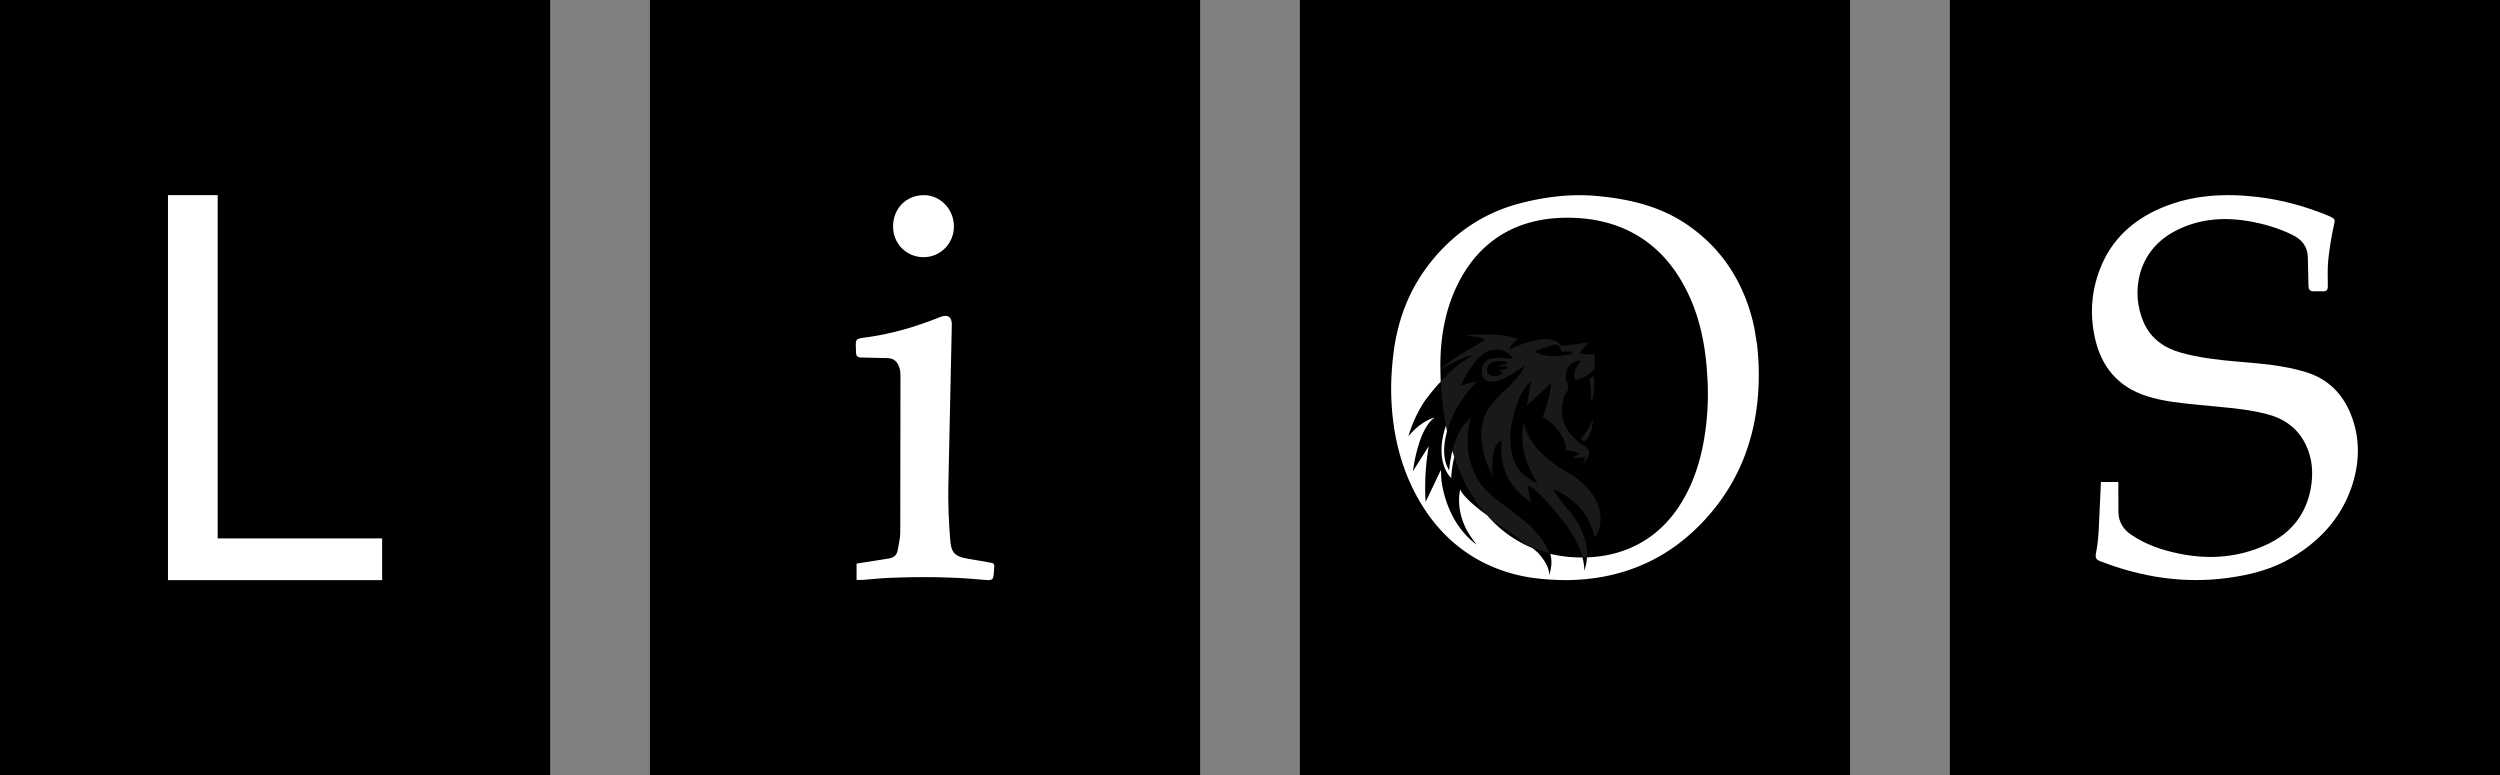
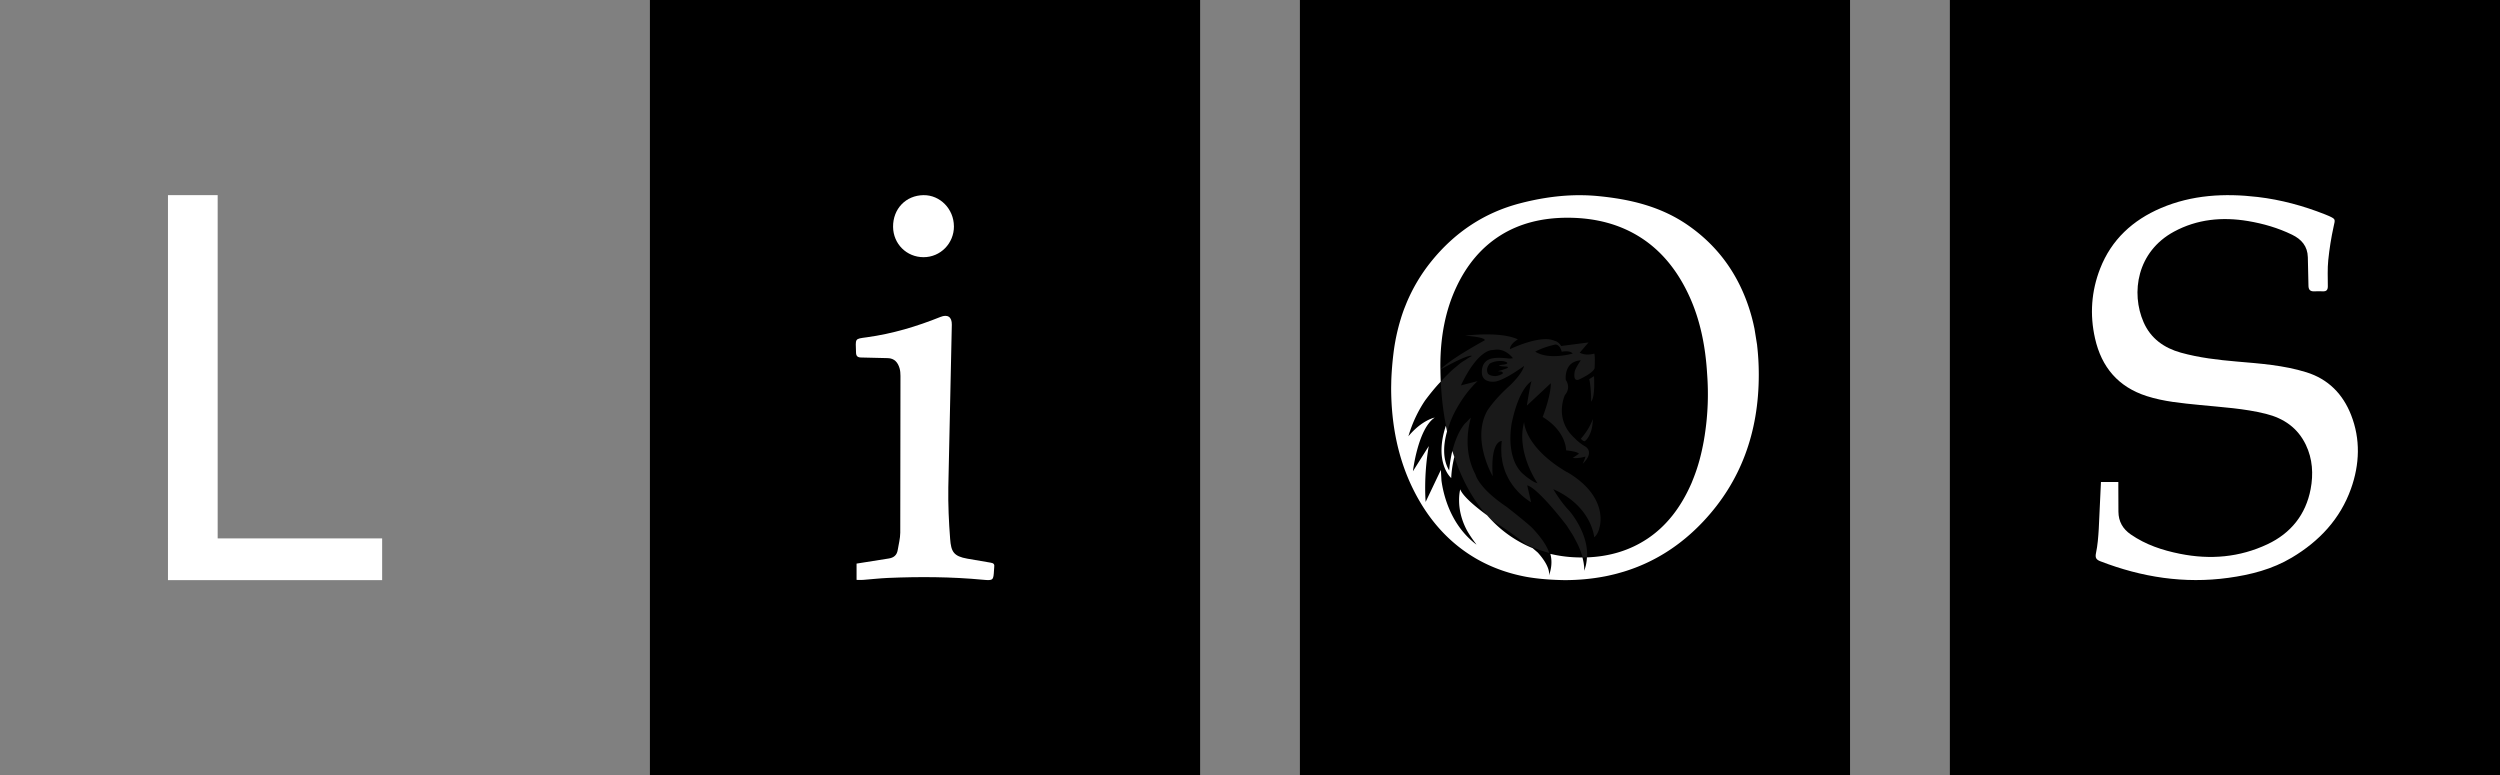
<svg xmlns="http://www.w3.org/2000/svg" viewBox="0 0 1106.6 343.16">
  <rect x="0" y="0" width="1106.6" height="343.16" fill="#808080" stroke="none" />
  <path d="M287.68 0h243.54v343.16H287.68z" />
  <path d="M379.15 256.7v-7.23l14.19-2.25c2.26-.33 3.65-1.47 4.02-3.74.41-2.56 1.12-5.13 1.13-7.7l.09-69.37c0-1.15-.08-2.36-.41-3.45-.77-2.55-2.27-4.37-5.22-4.44l-11.74-.28c-1.63 0-2.26-.66-2.3-2.14-.18-6.42-.76-6.05 4.79-6.81 11.3-1.55 22.06-4.77 32.58-9 3.2-1.29 5.1 0 5.03 3.45l-1.55 72.01c-.12 7.6.22 15.24.81 22.82.43 5.6 1.5 7.64 7.62 8.72l10.34 1.77c1.4.2 1.74.81 1.55 2.04-.06.41-.07.82-.09 1.23-.26 4.5-.28 4.72-4.87 4.29-13.99-1.32-28-1.4-42.01-.81-3.7.16-7.39.59-11.09.87-.87.07-1.75 0-2.86 0zm43.1-156.57c.05 7.58-5.96 13.72-13.44 13.71-7.52 0-13.43-5.88-13.5-13.43-.07-7.99 5.67-13.95 13.51-14.03 7.32-.07 13.37 6.14 13.42 13.74z" fill="#fff" />
-   <path d="M0 0h243.51v343.16H0z" />
  <path d="m74.36,86.38h21.99v151.94h72.8v18.46h-94.8V86.38Z" fill="#fff" />
  <path d="M863.09 0h243.51v343.16H863.09z" />
  <path d="M929.98 213.35h7.68v2.37l.04 10.8c.05 4.31 1.9 7.58 5.49 10.06 6.6 4.55 13.95 6.99 21.75 8.55 13.4 2.69 26.37 1.59 38.73-4.23 10.36-4.88 16.96-13.1 19.11-24.4 1.26-6.64.88-13.36-2.12-19.61-3.58-7.47-9.73-11.73-17.67-13.71-9.65-2.41-19.53-2.94-29.36-3.93-7.87-.79-15.8-1.48-23.39-3.92-12.61-4.05-20.02-12.77-22.9-25.56-2.37-10.52-1.64-20.84 2.25-30.85 5-12.86 14.48-21.51 26.95-26.83 13.72-5.85 28.14-6.63 42.83-4.9 10.29 1.21 20.15 3.9 29.75 7.69.61.24 1.22.47 1.81.75 3.02 1.41 2.73 1.44 2.03 4.64-1.08 4.9-1.87 9.88-2.38 14.87-.39 3.83-.2 7.72-.19 11.58 0 1.56-.57 2.31-2.19 2.23-1.31-.06-2.62-.02-3.93.01-1.76.05-2.43-.8-2.45-2.52l-.28-12.56c-.11-4.9-2.79-7.97-7.01-10.01-6.17-2.99-12.67-4.88-19.43-6.02-11.45-1.92-22.53-.87-32.8 4.68-16.42 8.88-19.15 27.08-13.46 40.09 3.15 7.21 9.06 11.4 16.47 13.47 8.1 2.26 16.42 3.22 24.79 3.94 10.36.89 20.78 1.62 30.81 4.75 9.71 3.02 16.14 9.66 19.76 18.85 4.25 10.79 3.81 21.92-.02 32.68-4.77 13.4-14.03 23.27-26.2 30.51-8.66 5.16-18.16 7.59-28.05 8.95-19.56 2.7-38.35-.26-56.64-7.31-1.79-.69-2.45-1.46-1.99-3.62.74-3.5 1.01-7.12 1.23-10.71l.97-20.81z" fill="#fff" />
  <path d="M575.39 0H818.9v343.16H575.39z" />
  <path d="M642.85 199.62c-1.14 4.76-1.38 8.63-1.38 8.63-3.17-5.26-2.46-11.94-.95-17.29l-.53-2.5c-5.42 16.5 2.38 23.15 2.38 23.15.13-3.39.68-6.45 1.36-9.33l-.89-2.65zm134.93-46.78v-.03l-1.17-7.28-.5-2.31-.08-.33a79.72 79.72 0 0 0-4.6-13.79c-5.37-12.19-13.39-21.75-23.84-29.11-12.25-8.64-26.09-11.84-40.39-13.21a90.74 90.74 0 0 0-5.44-.34l-2.07-.04h-.79c-1.02 0-2.01.03-3.01.06-7.83.29-15.59 1.58-23.25 3.59-15.53 4.08-28.64 12.71-39.07 25.63-4.59 5.68-8.23 11.84-10.99 18.43l-1 2.5c-.05.12-.1.24-.14.37-.47 1.27-.9 2.55-1.31 3.86v.03c-.78 2.5-1.45 5.07-2.02 7.7l-.26 1.25c-.1.48-.18.97-.27 1.46a84.47 84.47 0 0 0-.74 4.85c-.51 4.12-.85 8.22-1 12.3l-.06 3.11c0 16.93 3.26 31.95 9.77 45.07 6.45 13 15.22 22.9 26.3 29.73l.77.47c6.87 4.1 14.53 6.94 22.98 8.52l.53.09c.2.04.4.07.59.1 5.23.84 10.55 1.18 15.9 1.27 6.09-.02 11.93-.55 17.51-1.62h.03c1.21-.23 2.4-.5 3.58-.78l1.05-.25c.85-.21 1.69-.45 2.53-.69l1.49-.43c13.37-4.1 25.12-11.53 35.22-22.3 16.32-17.39 24.48-39.02 24.48-64.87 0-4.49-.25-8.82-.74-12.98zm-23.17 39.64l-.42 2.54c-.11.66-.25 1.31-.37 1.96l-.38 1.83c-.31 1.45-.65 2.87-1.02 4.26l-.15.57c-.71 2.6-1.53 5.09-2.45 7.47l-.27.69-.8 2.01c-4.76 10.95-11.29 19.18-19.6 24.69-7.7 5.11-16.61 7.85-26.71 8.22-.11 1.95-.41 3.92-1.22 5.9v-.08c0 .02 0 .05-.02.07 0 0 0-.14.02-.22.02-.15.03-.65 0-1.35-.01-.17-.05-.41-.07-.61-.09-.93-.28-2.13-.7-3.67h-.4c-4.82 0-9.41-.54-13.8-1.59.58 2.16.89 5.37-.59 9.49v-.08c0 .02 0 .04-.01.06 0 0 .03-.24.05-.5 0-.06.01-.07.01-.14 0-.42-.06-1.05-.3-1.89-.49-1.68-1.72-4.19-4.69-7.49 0 0-.88-.78-2.32-1.99-3.58-1.47-6.99-3.33-10.25-5.6-3.58-2.49-6.88-5.47-9.9-8.93-4-2.92-10.63-8.14-11.89-11.49-.01.05-2.33 8.26 2.97 18.17 0 0 1.52 2.77 4.19 6.2-.05 0-.09-.02-.14-.03l-.02-.02c-11.27-8.57-14.45-21.87-15.31-28.23v-.06l-.26-4.64-6.74 14.17h0s-1-11.31 1.39-24.72l-7.02 11.15v-.02.02s2.2-18.83 9.66-23.76c-.08.01-5.65 1.06-11.67 8.28 1.92-6.57 4.75-11.92 7.38-15.83 2.05-2.75 4.54-5.88 6.94-8.35-.08-1.76-.12-3.55-.14-5.36 0-.01 0-.01-.02-.01 0 0 .01-.01.01-.02l-.02-1.6c0-13.2 2.36-24.83 7.09-34.88 4.72-10.06 11.24-17.68 19.54-22.89 8.3-5.2 18.18-7.8 29.64-7.8 12.53 0 23.37 2.95 32.53 8.85s16.37 14.69 21.63 26.38c4.34 9.65 6.89 20.92 7.65 33.82.69 9.07.34 18.09-1.03 27.03z" fill="#fff" />
  <g opacity=".1" fill="#fff">
    <path d="M693.58 208.98c-2.34-1.38-4.38-2.75-6.19-4.11-.06-.04-.09-.08-.15-.12-12.14-9.22-12.59-17.42-12.6-17.86v-.09c-3.64 13.52 5.93 27.11 5.93 27.11-.09-.01-.23-.11-.34-.13a5.79 5.79 0 0 1-1.43-.59c-.59-.34-1.22-.75-1.82-1.19-.2-.14-.4-.26-.59-.4-1.43-1.08-2.58-2.13-2.58-2.13-7.78-7.58-4.59-22.53-4.59-22.53 3.38-15.77 8.74-18.2 8.74-18.2v.02c-.52.63-2.12 10.79-2.12 10.79l.02-.02h0l10.59-9.91v.03c.05 5.64-3.6 14.92-3.6 14.92 10.59 6.45 10.37 14.78 10.37 14.78 2.91.31 4.31.7 4.99 1 .05.02.04.03.09.06.24.12.42.24.49.32.08.1.07.15.07.15l-2.7 1.81h.04c.84.15 1.77.09 2.67-.01.46-.05.88-.1 1.27-.18.95-.19 1.66-.39 1.66-.39v.02c-.05.48-1.24 3.19-1.24 3.19.02-.02.03-.04.05-.06l.02-.02c4.7-4.6 2.05-6.94 1.29-7.46-.1-.07-.16-.1-.17-.11-2.97-1.74-4.62-3.62-4.62-3.62-9.54-8.47-4.43-19.19-4.43-19.19 2.93-3.45.38-6.66.38-6.66-.14-1.55.03-2.75.32-3.79.05-.17.09-.34.15-.5.62-1.78 1.7-2.88 2.83-3.5.06-.03.12-.05.18-.08.48-.24.92-.42 1.35-.53.06-.02.11-.03.17-.05.93-.23 1.64-.25 1.64-.25-2.57 3.74-2.7 5-2.7 5-.42 2.61.12 3.44.76 3.64.64.18 1.37-.25 1.37-.25 6.83-3.24 6.7-5.05 6.7-5.05.27-6.18-.17-6.3-.21-6.3h0a11.76 11.76 0 0 1-2.77.39c-1.1.02-1.9-.16-2.5-.35-.03 0-.05-.02-.08-.03-.08-.03-.18-.05-.25-.08-.02 0-.06-.02-.08-.03-.33-.14-.67-.3-.69-.31l-.02-.01 3.88-4.52h.01v-.02l-12.1 1.57h-.02c-.55-.94-1.31-1.62-2.23-2.1-.16-.08-.38-.09-.55-.16-.74-.31-1.53-.55-2.41-.65h0c-.08 0-.13-.05-.21-.06-6.96-.66-17.13 4.33-17.25 4.39h0l-.02.01c.06-2.45 3.51-4.35 3.53-4.37h0c-4.02-1.85-9.86-2.25-14.71-2.19s-8.7.58-8.7.58h.07a58.13 58.13 0 0 1 3.4.32c.07 0 .13.02.2.03.04 0 .08.01.11.01.1.01.19.03.29.04.79.11 1.48.22 2.03.33.05.01.12.02.17.03.61.13 1.07.27 1.42.4.03.01.06.02.09.04.32.12.55.24.69.35h0c.24.16.28.29.29.37v.09c-3.66 2.01-6.46 3.67-8.88 5.15-.17.11-.37.22-.53.32l-.87.53-.23.14c-.59.37-1.04.67-1.56 1.02l-.78.51-.86.56-.21.15a27.57 27.57 0 0 0-.91.65l-.54.38-.91.65c-.2.14-.26.21-.43.34-.62.48-1.14.9-1.53 1.23a12.1 12.1 0 0 0-.74.68l-.07.07c-.08.08-.2.19-.29.28l-.14.18v.05c.02 0 .03-.01.04-.02 9.82-5.49 12.62-6.06 13.41-6.01.04 0 .01.01.04.01.17.03.24.08.25.09-.06.03-.12.08-.18.11-.07.03-.14.09-.21.13-.91.46-1.8 1.07-2.69 1.66-.37.24-.75.43-1.11.69-.06.04-.11.06-.17.1-.2.15-.41.28-.61.43-.14.11-.26.22-.4.33-.53.41-.99.83-1.49 1.24-.43.36-.89.72-1.3 1.09-.07.06-.15.12-.21.18-.36.32-.74.65-1.07.97l-1.27 1.25-.52.51c-.08.09-.2.19-.28.27-1.01 1.05-1.76 1.85-1.98 2.12h0l-.23.24v.04c.29 6.87 1.06 13.35 2.27 19.46h0v.03.03l.54 2.47h0l.25-.84v.02c.97-3.2 2.18-5.87 2.9-7.33 2.4-4.62 4.99-8.26 7.01-10.6l.92-1.03c.28-.3.63-.73.87-.97.9-.93 1.45-1.41 1.49-1.45.01-.01.03-.02.03-.02l-7.39 1.89h0c7.68-16.18 13.86-15.62 13.86-15.62l1.2-.15c2.43-.33 4.42.61 5.8 1.62 1.37 1.02 2.15 2.11 2.15 2.11-.6.13-1.08.16-1.41.16h-.07c-.25 0-.45-.02-.45-.02-6.89-.89-8.74.48-8.74.48s-3.32 1.09-3.06 5.94c.06 1.22.49 2.06 1.08 2.64.55.54 1.26.82 1.95.99.05.01.08.06.13.07 1.5.33 2.96.06 2.96.06 4.59-.96 12.57-6.9 12.57-6.9s-.01.02-.01.03c-.98 3.76-6.36 8.71-6.36 8.71-7.08 6.35-9.95 11.13-9.95 11.13-7.08 12.77 2.42 28.95 2.42 28.95v-.02h0c-1.08-16.02 4.02-15.55 4.02-15.55v.01c-.29 2.18-.27 4.17-.13 6.08.01.15-.02.33-.01.48.04.43.15.79.21 1.21.12.88.25 1.74.45 2.55.13.55.3 1.07.46 1.59.24.77.48 1.53.78 2.24.2.48.42.93.65 1.39.32.66.65 1.31 1.01 1.91.22.37.44.71.68 1.06l.38.58c.28.4.56.8.85 1.17.28.36.55.68.84 1 .39.46.77.9 1.16 1.3.08.08.16.18.23.26l.03.03c.2.2.38.34.57.53.37.35.73.69 1.08.99.28.25.53.45.8.66.18.15.39.34.57.47.11.08.16.1.26.18.52.39.96.69 1.31.92.04.03.1.07.14.1.4.25.65.39.65.39l-1.72-7.49c.66.19 1.42.61 2.26 1.2 1.17.83 2.5 2.05 3.85 3.38 3.21 3.16 6.6 7.22 8.83 10l.81 1.01c.07.08.13.17.2.25l1.48 1.91c.43.61.74 1.15 1.12 1.73l.17.26 1.42 2.21v.02c.45.76.8 1.44 1.16 2.13.06.12.13.24.19.36.03.05.06.11.09.16l.52.98c0 .01 0 .02.01.03 1 2.03 1.64 3.74 2.11 5.26.02.07.05.14.08.22h0l.04.11.07.23.13.48c.67 0 1.33-.02 1.98-.04a.66.66 0 0 1 .01-.14v-.4c.38-10.72-7.9-20.09-7.9-20.09-3.76-3.82-7.08-9.56-7.08-9.56 2.14.95 4.03 1.99 5.69 3.1 11.64 7.7 12.42 18.2 12.42 18.2s0-.01.02-.02c1.83-1.44 2.34-4.41 2.34-4.41s4.47-13.38-14.35-24.44zm-5.07-56.48a.31.31 0 0 1 .07.02c.07 0 .45-.03.98.31.58.37 1.27 1.16 1.72 2.85h.01c.05 0 .91-.19 1.96-.18 1.05 0 2.26.21 2.89 1h0s-3.1.91-6.92 1.1c-.16 0-.31.01-.47.02-1.26.04-2.58.01-3.9-.17-1.85-.26-3.68-.79-5.27-1.76 0 0-.02 0-.02-.01 0 0 3.06-1.9 8.95-3.18zm-48.48 35.9h0zm27.37-25.65c-.08.08-.14.13-.2.17-.04.02-.12.08-.12.08l-1.16.41c-.42.14-.85.3-1.16.39-1.23.38-1.79.48-1.79.48h.02.03l1.6.2c.25.1.31.19.42.29.61.52-.42.89-.42.89-1.03.67-2.76.82-2.76.82-.8-.04-1.4-.14-1.86-.28s-.78-.3-1-.46c-.44-.33-.49-.64-.49-.64-.61-1.4-.1-2.61.35-3.35 0-.01.01-.03.02-.04.25-.41.49-.71.49-.71 2.54-1.64 6.12-1.13 6.12-1.13.93.23 1.4.44 1.6.62.59.54-1.27.86-1.27.86-1.89.19-2.34.35-2.24.48 0 0-.04.01-.03.02.12.09.48.16.9.22.64.09 1.37.14 1.37.14.71.01 1.14.07 1.39.14.33.11.28.25.18.37zm38.19 3.76v-.02l-2.13 1.33c.94 4.1.83 9.99.83 9.99s.01-.03.02-.03v-.02c1.86-2.15 1.27-11.11 1.26-11.24h0zm-5.26 28.28c.33.29.77.55 1.2.48 0 0 3.38-2.28 3.52-9.71v-.04c0-.04.01-.06.01-.1 0 0-1.24 4.16-5.31 8.77 0 0 .23.31.57.6zm-15.42 47.93c-2.15-4.56-7.03-9.37-7.03-9.37-.11-.1-.28-.24-.4-.36-3.16-2.85-10.46-8.55-10.46-8.55-3.19-2.14-5.66-4.11-7.56-5.86-5.71-5.27-6.36-8.58-6.36-8.58-6.35-11.87-2.1-24.81-2.02-25.05l.01-.03c-.68.45-1.21 1.13-1.79 1.74-.16.17-.34.3-.5.48l-.02.02c-.17.19-.37.31-.53.51-.02.03-.03.05-.04.06-2.81 3.52-4.5 8.36-5.49 12.52.28.89.58 1.78.89 2.65l.15-.65c2.83 8.43 6.68 16.31 12.13 23.21 1.53 1.93 3.21 3.56 4.91 5.16 0 0 .01.02.02.02.02.02.04.05.07.07.06.02.11.06.15.1l-.08-.08-.03-.03.28.19c.08.05.15.1.23.15 2.43 1.43 4.84 3.04 7.12 4.67.04.03.09.06.13.09s.08.05.11.07c.12.08.23.17.35.25.1.07.17.14.27.21 2.21 1.61 4.23 3.16 5.94 4.53.03.02.07.05.09.07a56.88 56.88 0 0 0 10.32 3.82c-.42-1.2-.85-2.05-.85-2.05z" />
  </g>
</svg>